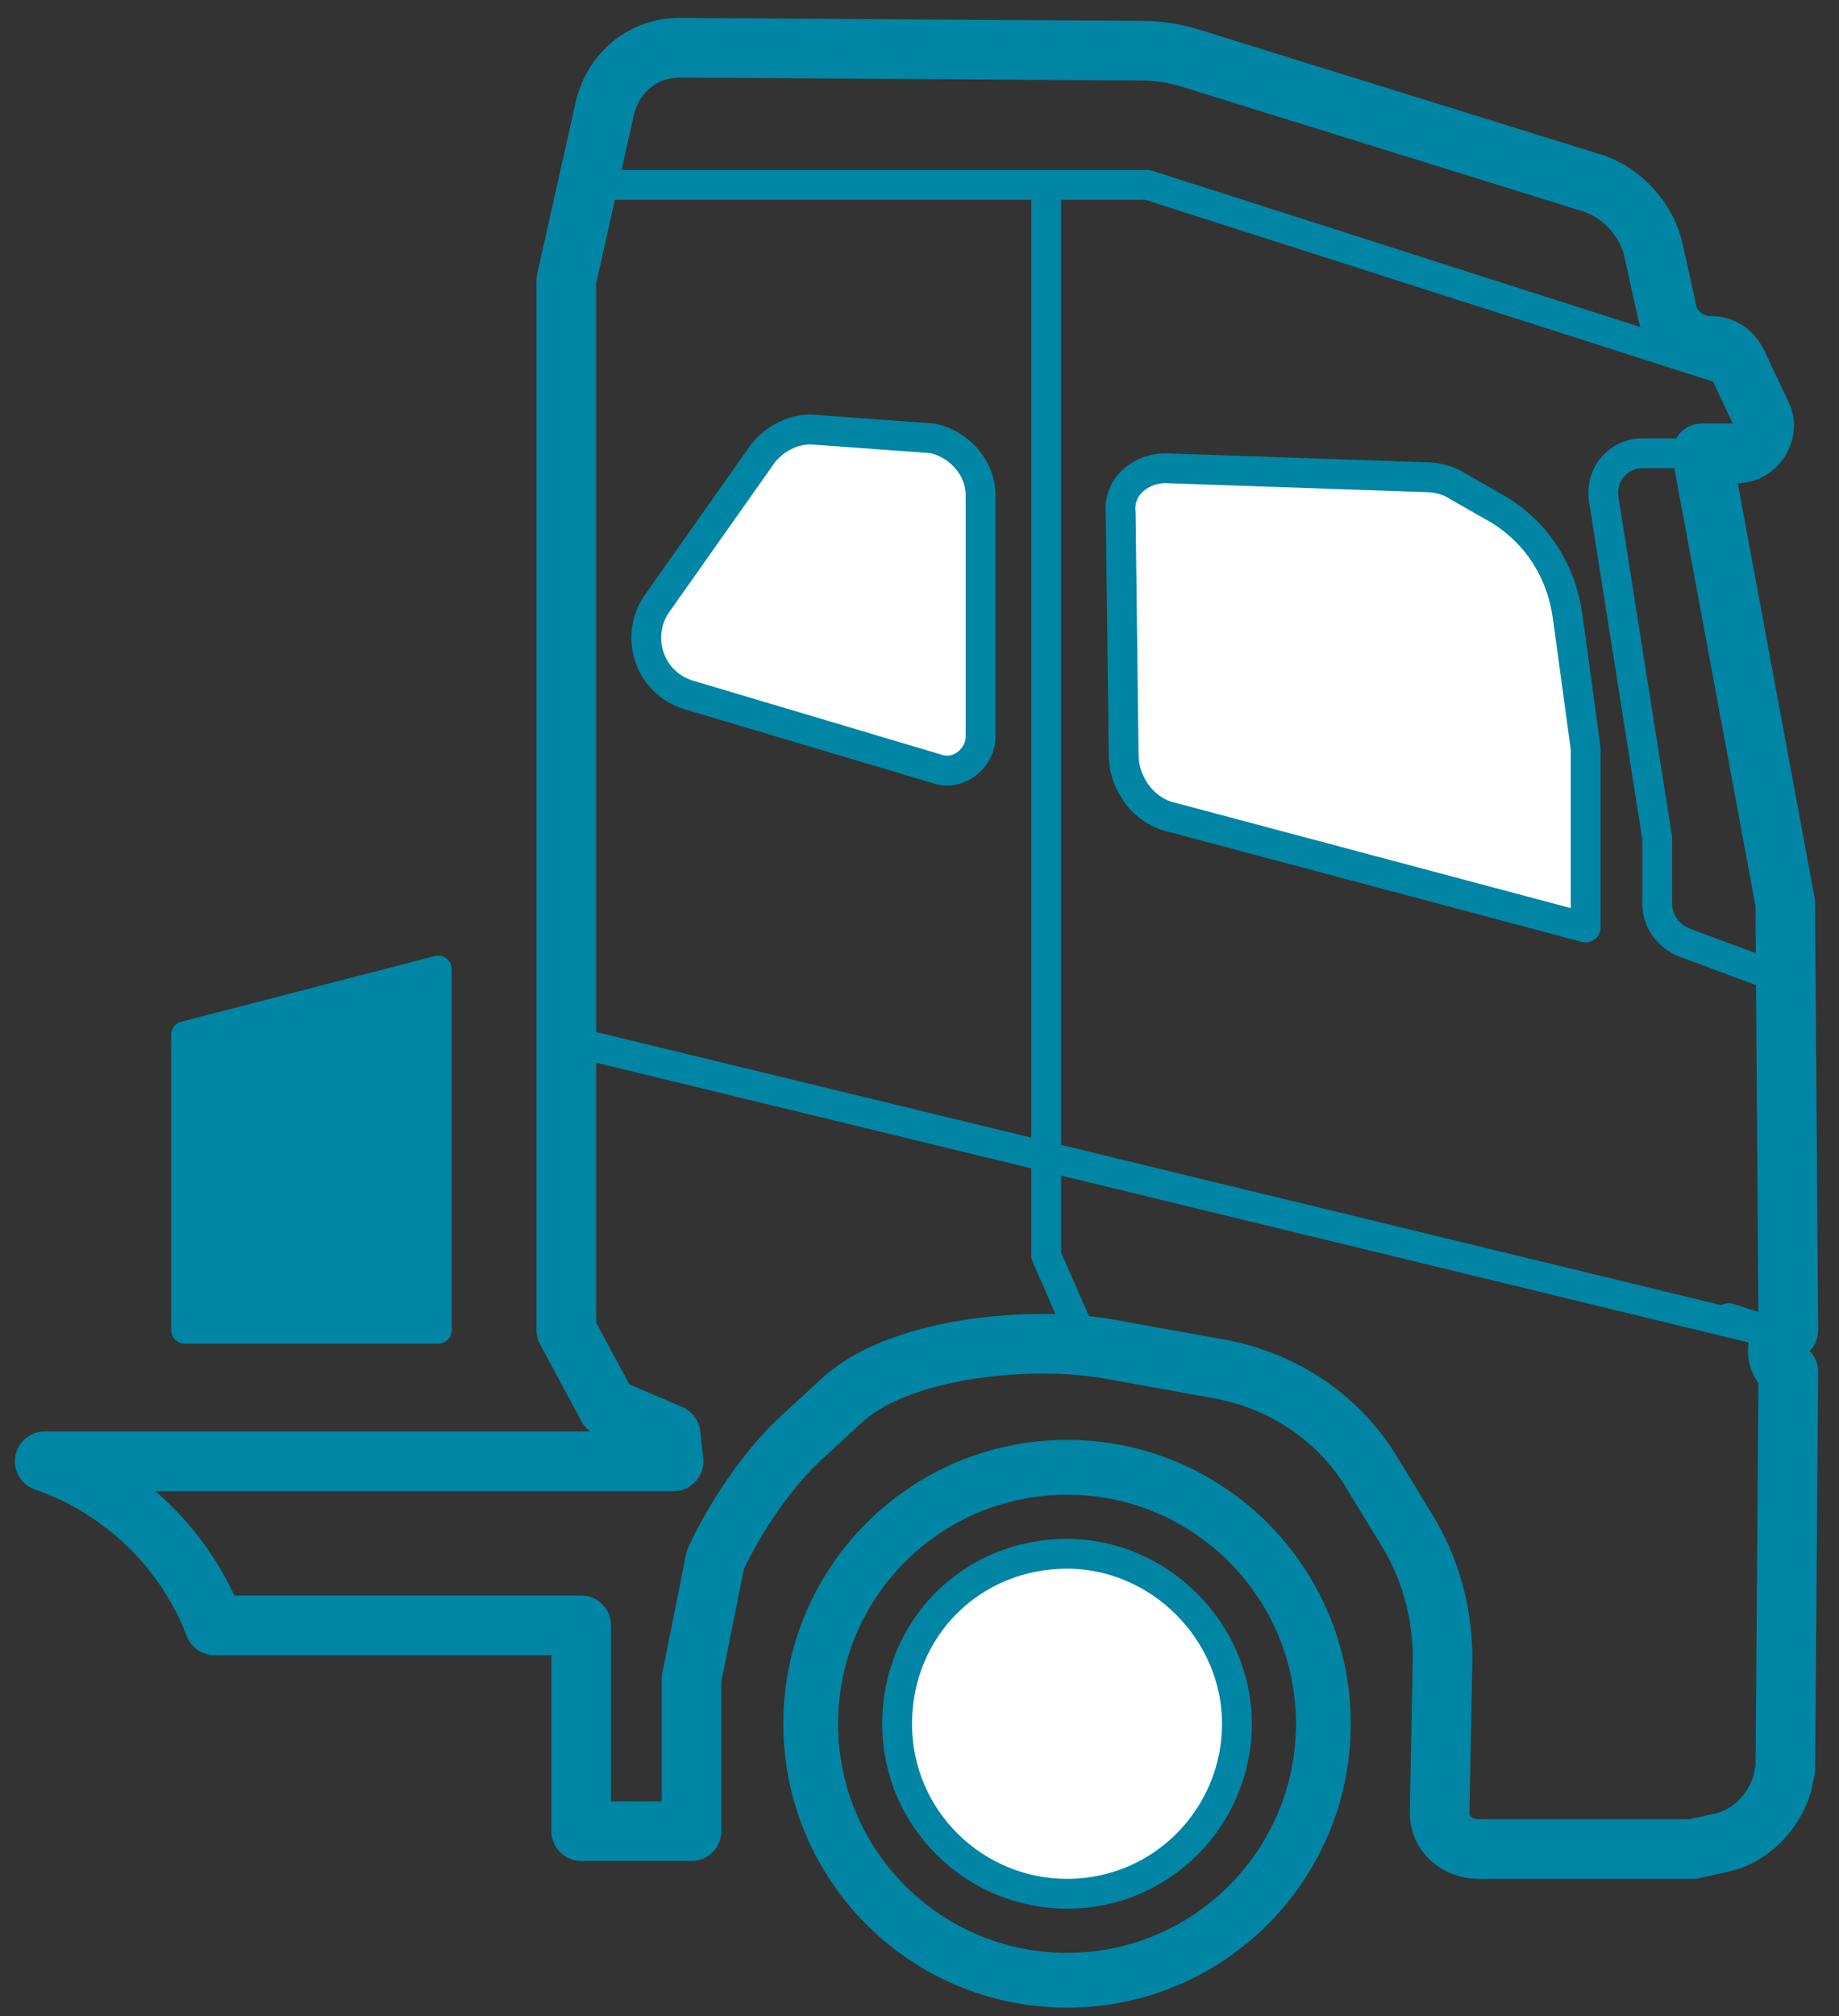
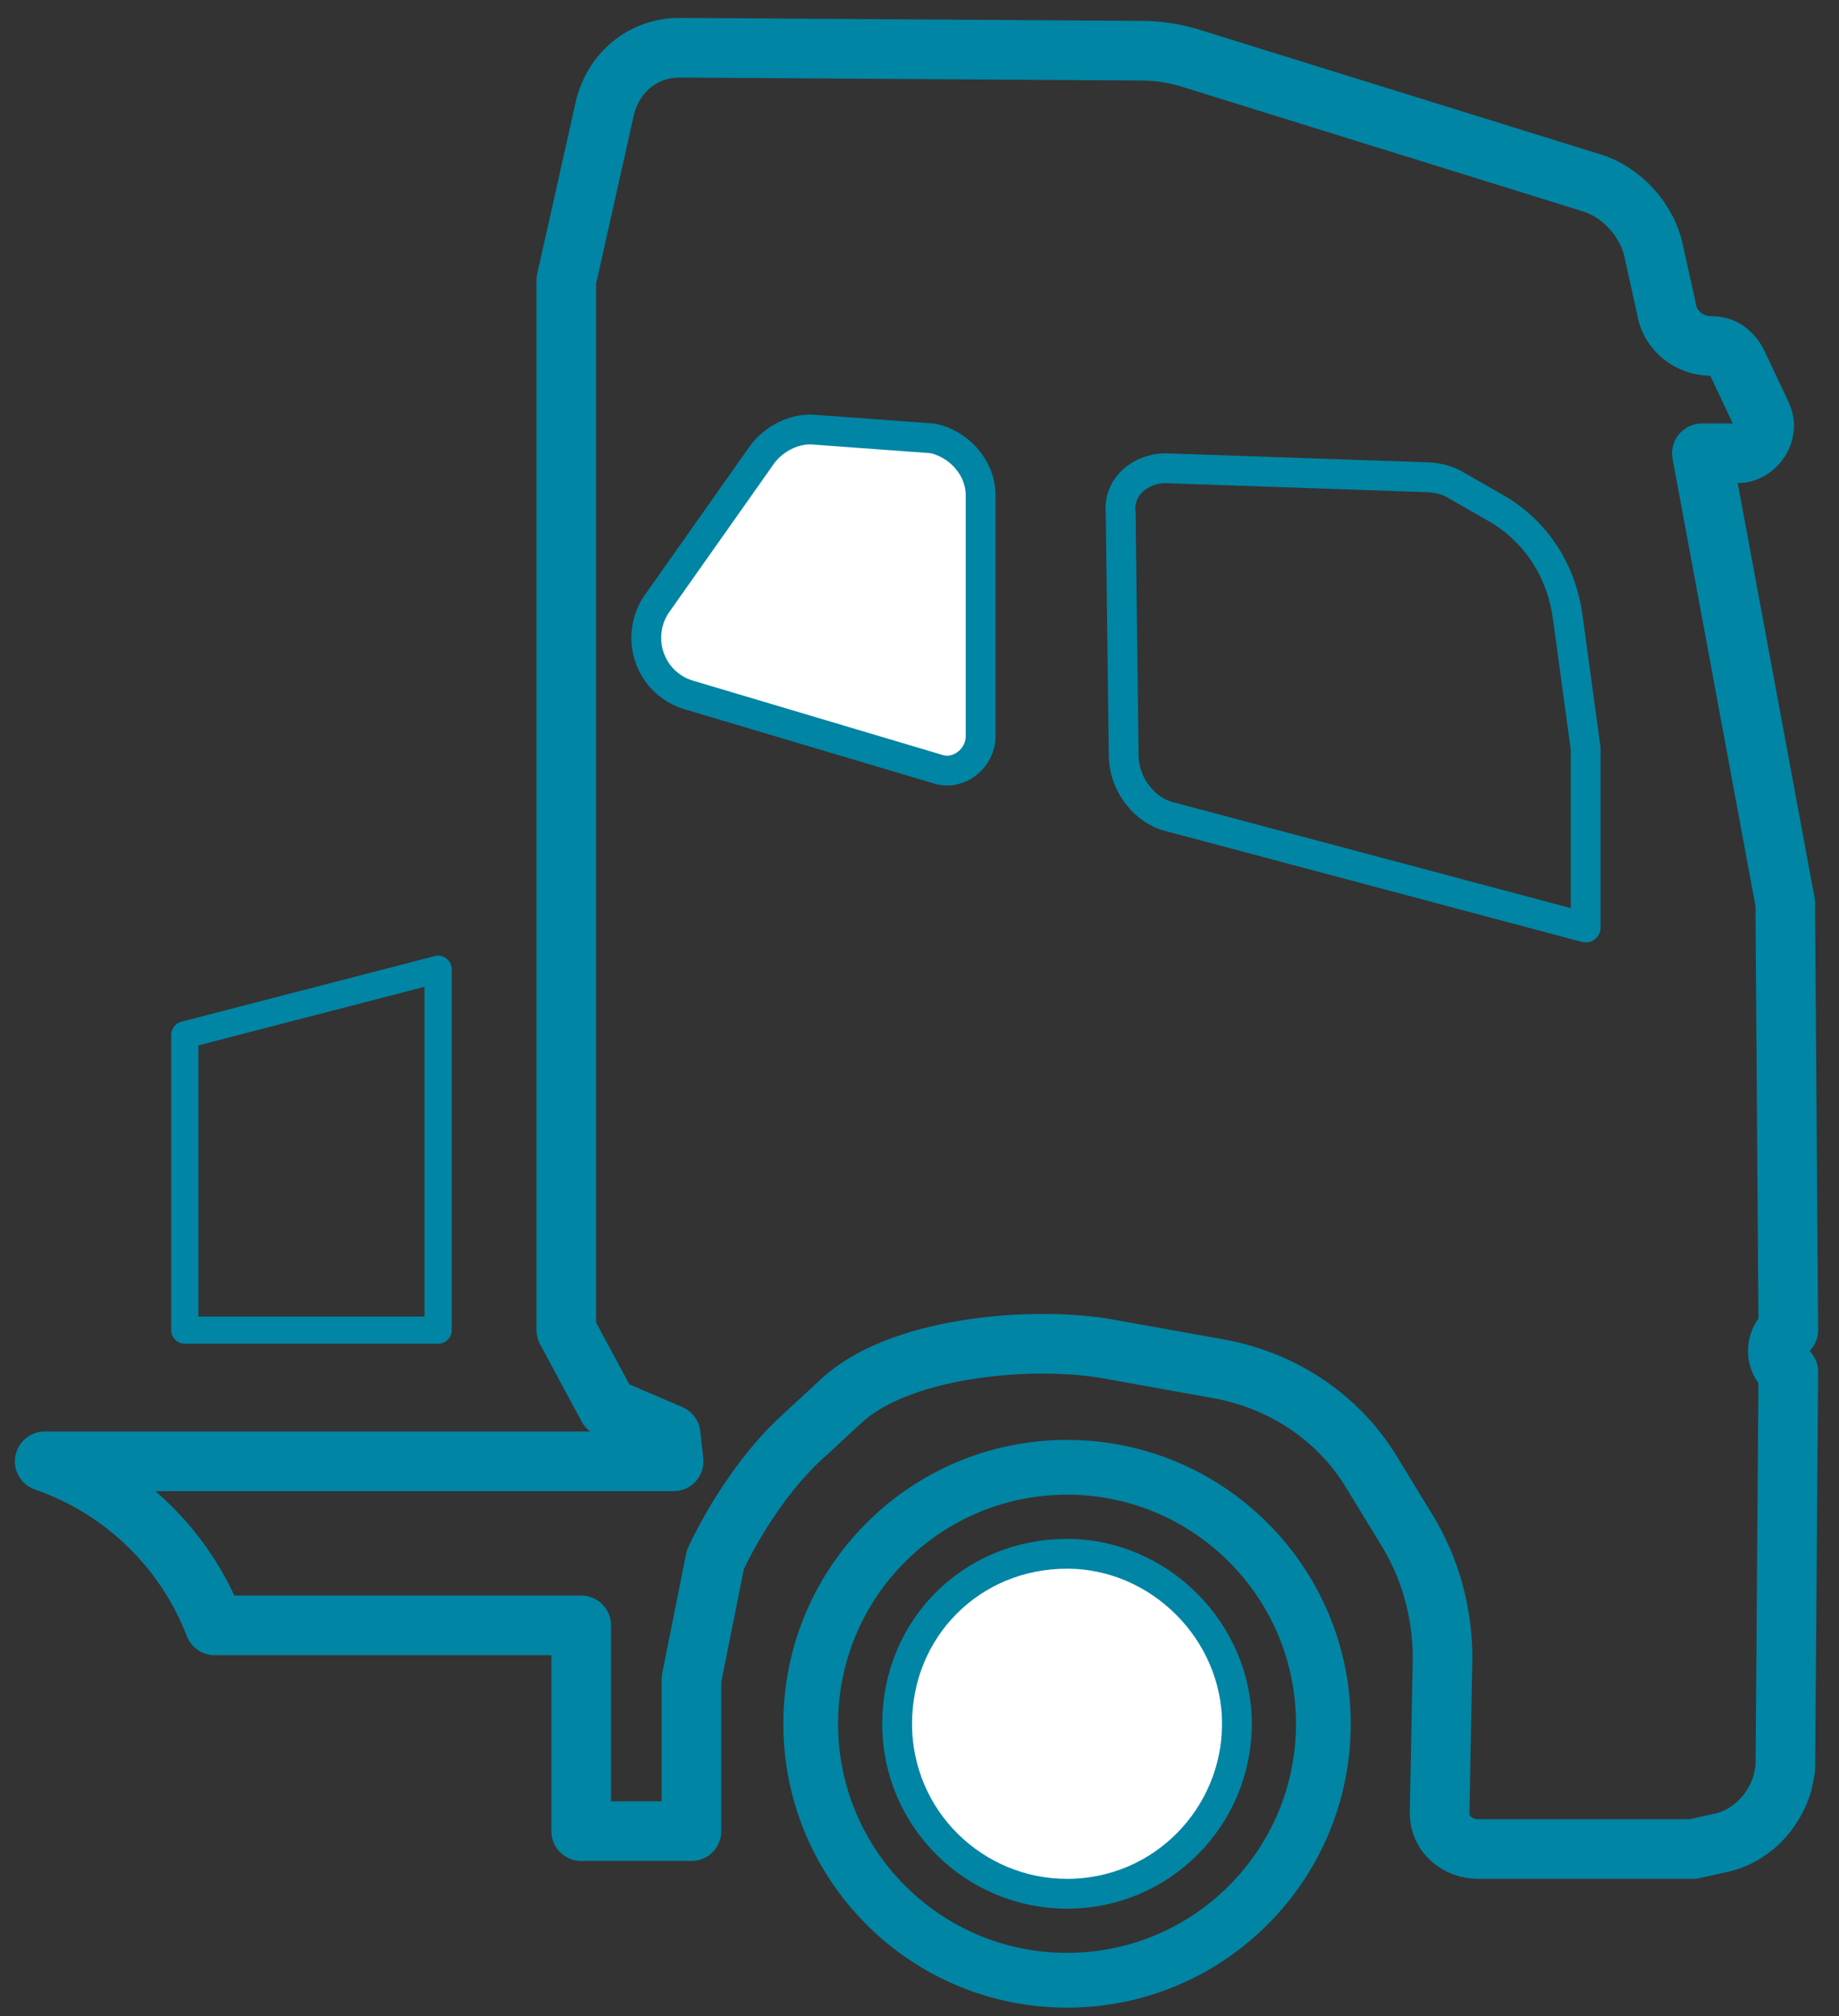
<svg xmlns="http://www.w3.org/2000/svg" version="1.1" id="Lager_1" x="0px" y="0px" viewBox="0 0 61.7 67.6" style="enable-background:new 0 0 61.7 67.6;" xml:space="preserve">
  <rect x="0" y="0" width="61.7" height="67.6" fill="#333333" stroke="none" />
  <style type="text/css">
	.st0{fill:none;stroke:#0185A4;stroke-linecap:round;stroke-linejoin:round;stroke-miterlimit:10;}
	.st1{fill:none;stroke:#0185A4;stroke-width:1.837;stroke-linecap:round;stroke-linejoin:round;stroke-miterlimit:10;}
	.st2{fill:#FFFFFF;}
	.st3{fill:none;stroke:#0185A4;stroke-width:2;stroke-linecap:round;stroke-linejoin:round;stroke-miterlimit:10;}
	.st4{fill:#0185A4;}
	.st5{fill:none;stroke:#0185A4;stroke-width:0.911;stroke-linecap:round;stroke-linejoin:round;stroke-miterlimit:10;}
</style>
  <g>
-     <path class="st0" d="M60,32.9l-3.5-1.3c-0.5-0.2-0.9-0.7-0.9-1.3v-1.9c0-0.1,0-0.2,0-0.3l-1.8-11.4c-0.1-0.8,0.5-1.5,1.3-1.5H57    M19.1,34.9l40.8,9.9L58,44.2 M19.9,6.2h18.6l20,6.4 M35.1,6.4v35.7l1.4,3.2" />
    <circle class="st1" cx="35.8" cy="57.8" r="8.6" />
    <path class="st2" d="M30.1,57.8c0,3.2,2.6,5.7,5.7,5.7c3.2,0,5.7-2.6,5.7-5.7s-2.6-5.7-5.7-5.7C32.6,52.1,30.1,54.6,30.1,57.8" />
    <path class="st0" d="M30.1,57.8c0,3.2,2.6,5.7,5.7,5.7c3.2,0,5.7-2.6,5.7-5.7s-2.6-5.7-5.7-5.7C32.6,52.1,30.1,54.6,30.1,57.8z" />
    <path class="st3" d="M59.9,30.8c0-0.2,0-0.3,0-0.5l-2.8-15.1h1.2c0.6,0,1.1-0.7,0.8-1.3l-0.8-1.7c-0.2-0.4-0.5-0.6-0.9-0.6   c-0.7,0-1.4-0.5-1.5-1.3l-0.4-1.8c-0.2-1.1-1.1-2.1-2.2-2.4L40.1,2c-0.6-0.2-1.2-0.3-1.8-0.3L22.8,1.6c-1.2,0-2.2,0.8-2.5,2L19,9.4   v35.2l1.4,2.6l2.1,0.9l0.1,0.9H1.5c2.6,0.9,4.7,2.9,5.7,5.5h12.3v6.9h3.7v-4.6c0-0.2,0-0.3,0-0.5l0.8-4c0.7-1.5,1.8-3.1,2.9-4.1   l1.3-1.2c1.9-1.8,6.2-2.2,8.8-1.8l3.9,0.7c2.2,0.4,4.1,1.7,5.2,3.6l1.1,1.8c0.8,1.3,1.2,2.8,1.2,4.3l-0.1,5.2   c0,0.7,0.6,1.2,1.3,1.2h7.2l0.9-0.2c1-0.2,1.8-1,2.1-2l0.1-0.5L60,46l-0.1-0.1c-0.4-0.4-0.3-1,0.1-1.3L59.9,30.8L59.9,30.8z" />
  </g>
-   <polygon class="st4" points="6.2,34.7 14.7,32.5 14.7,44.6 6.2,44.6 " />
  <polygon class="st5" points="6.2,34.7 14.7,32.5 14.7,44.6 6.2,44.6 " />
  <g>
-     <path class="st2" d="M39.1,15.7l8.7,0.3c0.4,0,0.8,0.1,1.1,0.3l1.4,0.8c1.3,0.8,2.1,2.1,2.3,3.6l0.6,4.4c0,0.1,0,0.3,0,0.4v5.6   l-13.9-3.7c-0.9-0.2-1.6-1.1-1.6-2.1l-0.1-8.1C37.5,16.3,38.3,15.7,39.1,15.7" />
    <path class="st0" d="M39.1,15.7l8.7,0.3c0.4,0,0.8,0.1,1.1,0.3l1.4,0.8c1.3,0.8,2.1,2.1,2.3,3.6l0.6,4.4c0,0.1,0,0.3,0,0.4v5.6   l-13.9-3.7c-0.9-0.2-1.6-1.1-1.6-2.1l-0.1-8.1C37.5,16.3,38.3,15.7,39.1,15.7z" />
    <path class="st2" d="M32.9,16.6v8.1c0,0.7-0.7,1.3-1.4,1.1l-8.4-2.5c-1.3-0.4-1.8-1.9-1.1-3l3.6-5.1c0.4-0.5,1-0.8,1.6-0.8l4.1,0.3   C32.2,14.9,32.9,15.7,32.9,16.6" />
    <path class="st0" d="M32.9,16.6v8.1c0,0.7-0.7,1.3-1.4,1.1l-8.4-2.5c-1.3-0.4-1.8-1.9-1.1-3l3.6-5.1c0.4-0.5,1-0.8,1.6-0.8l4.1,0.3   C32.2,14.9,32.9,15.7,32.9,16.6z" />
  </g>
</svg>